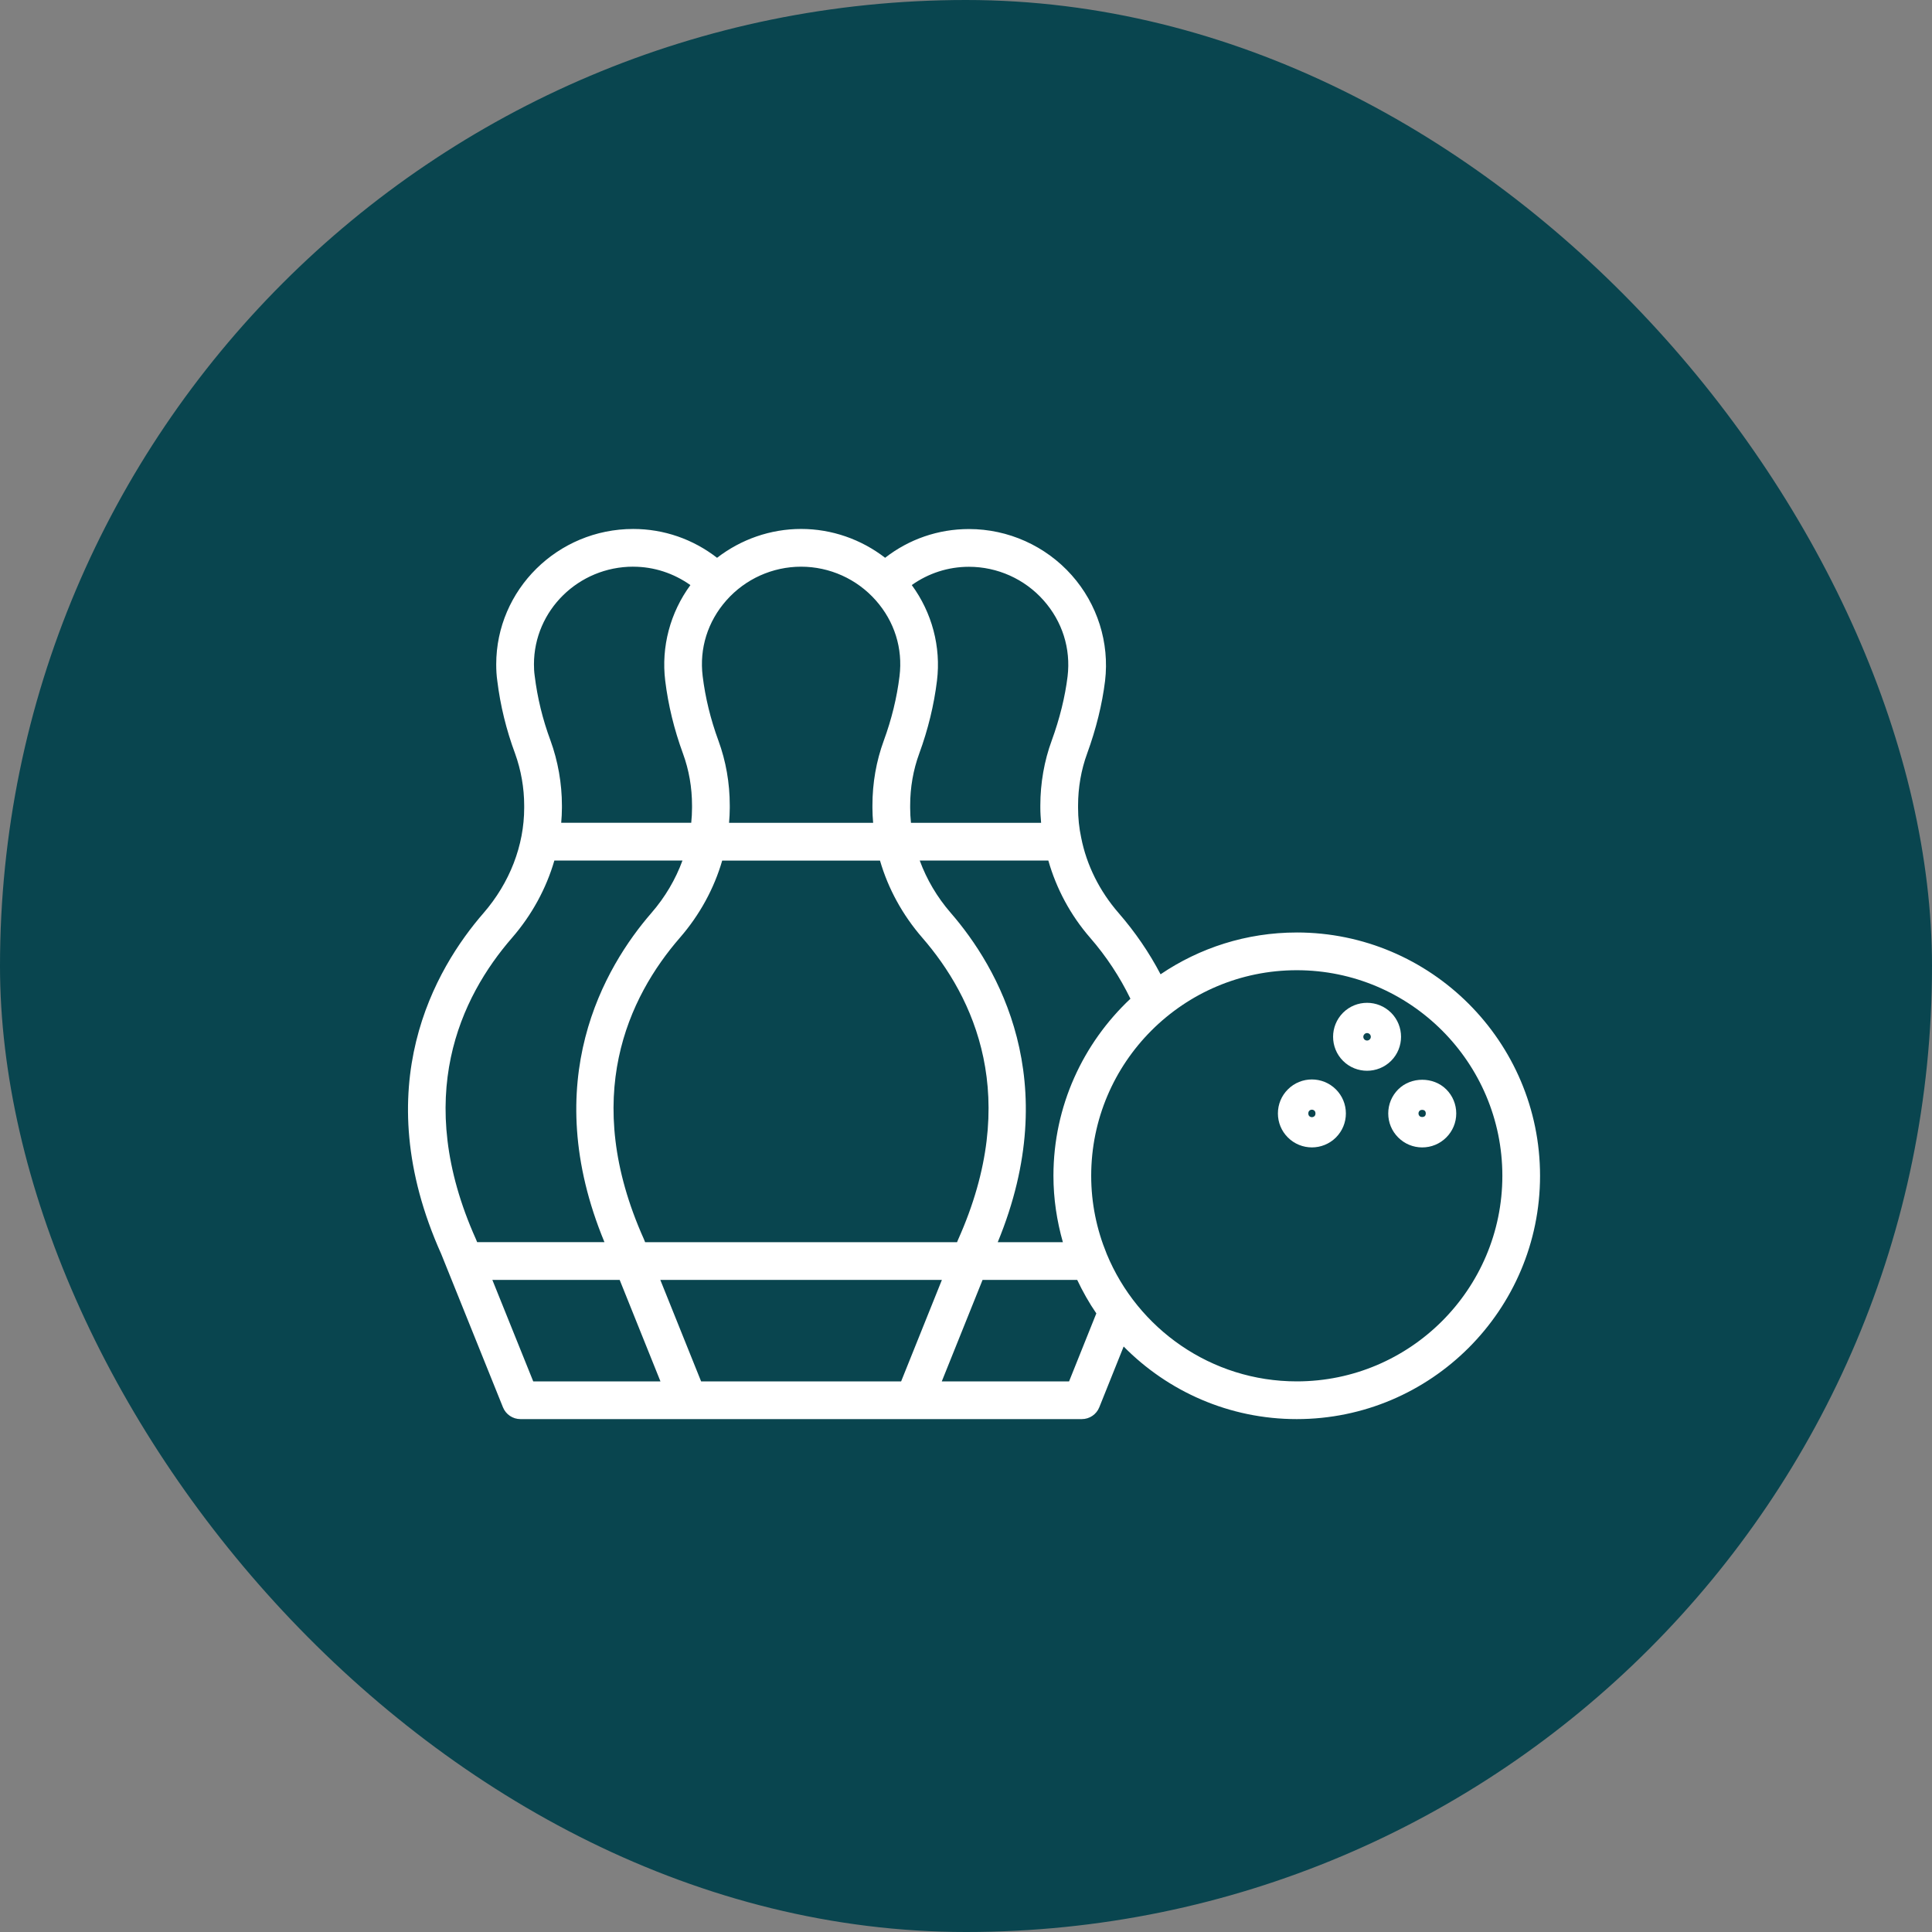
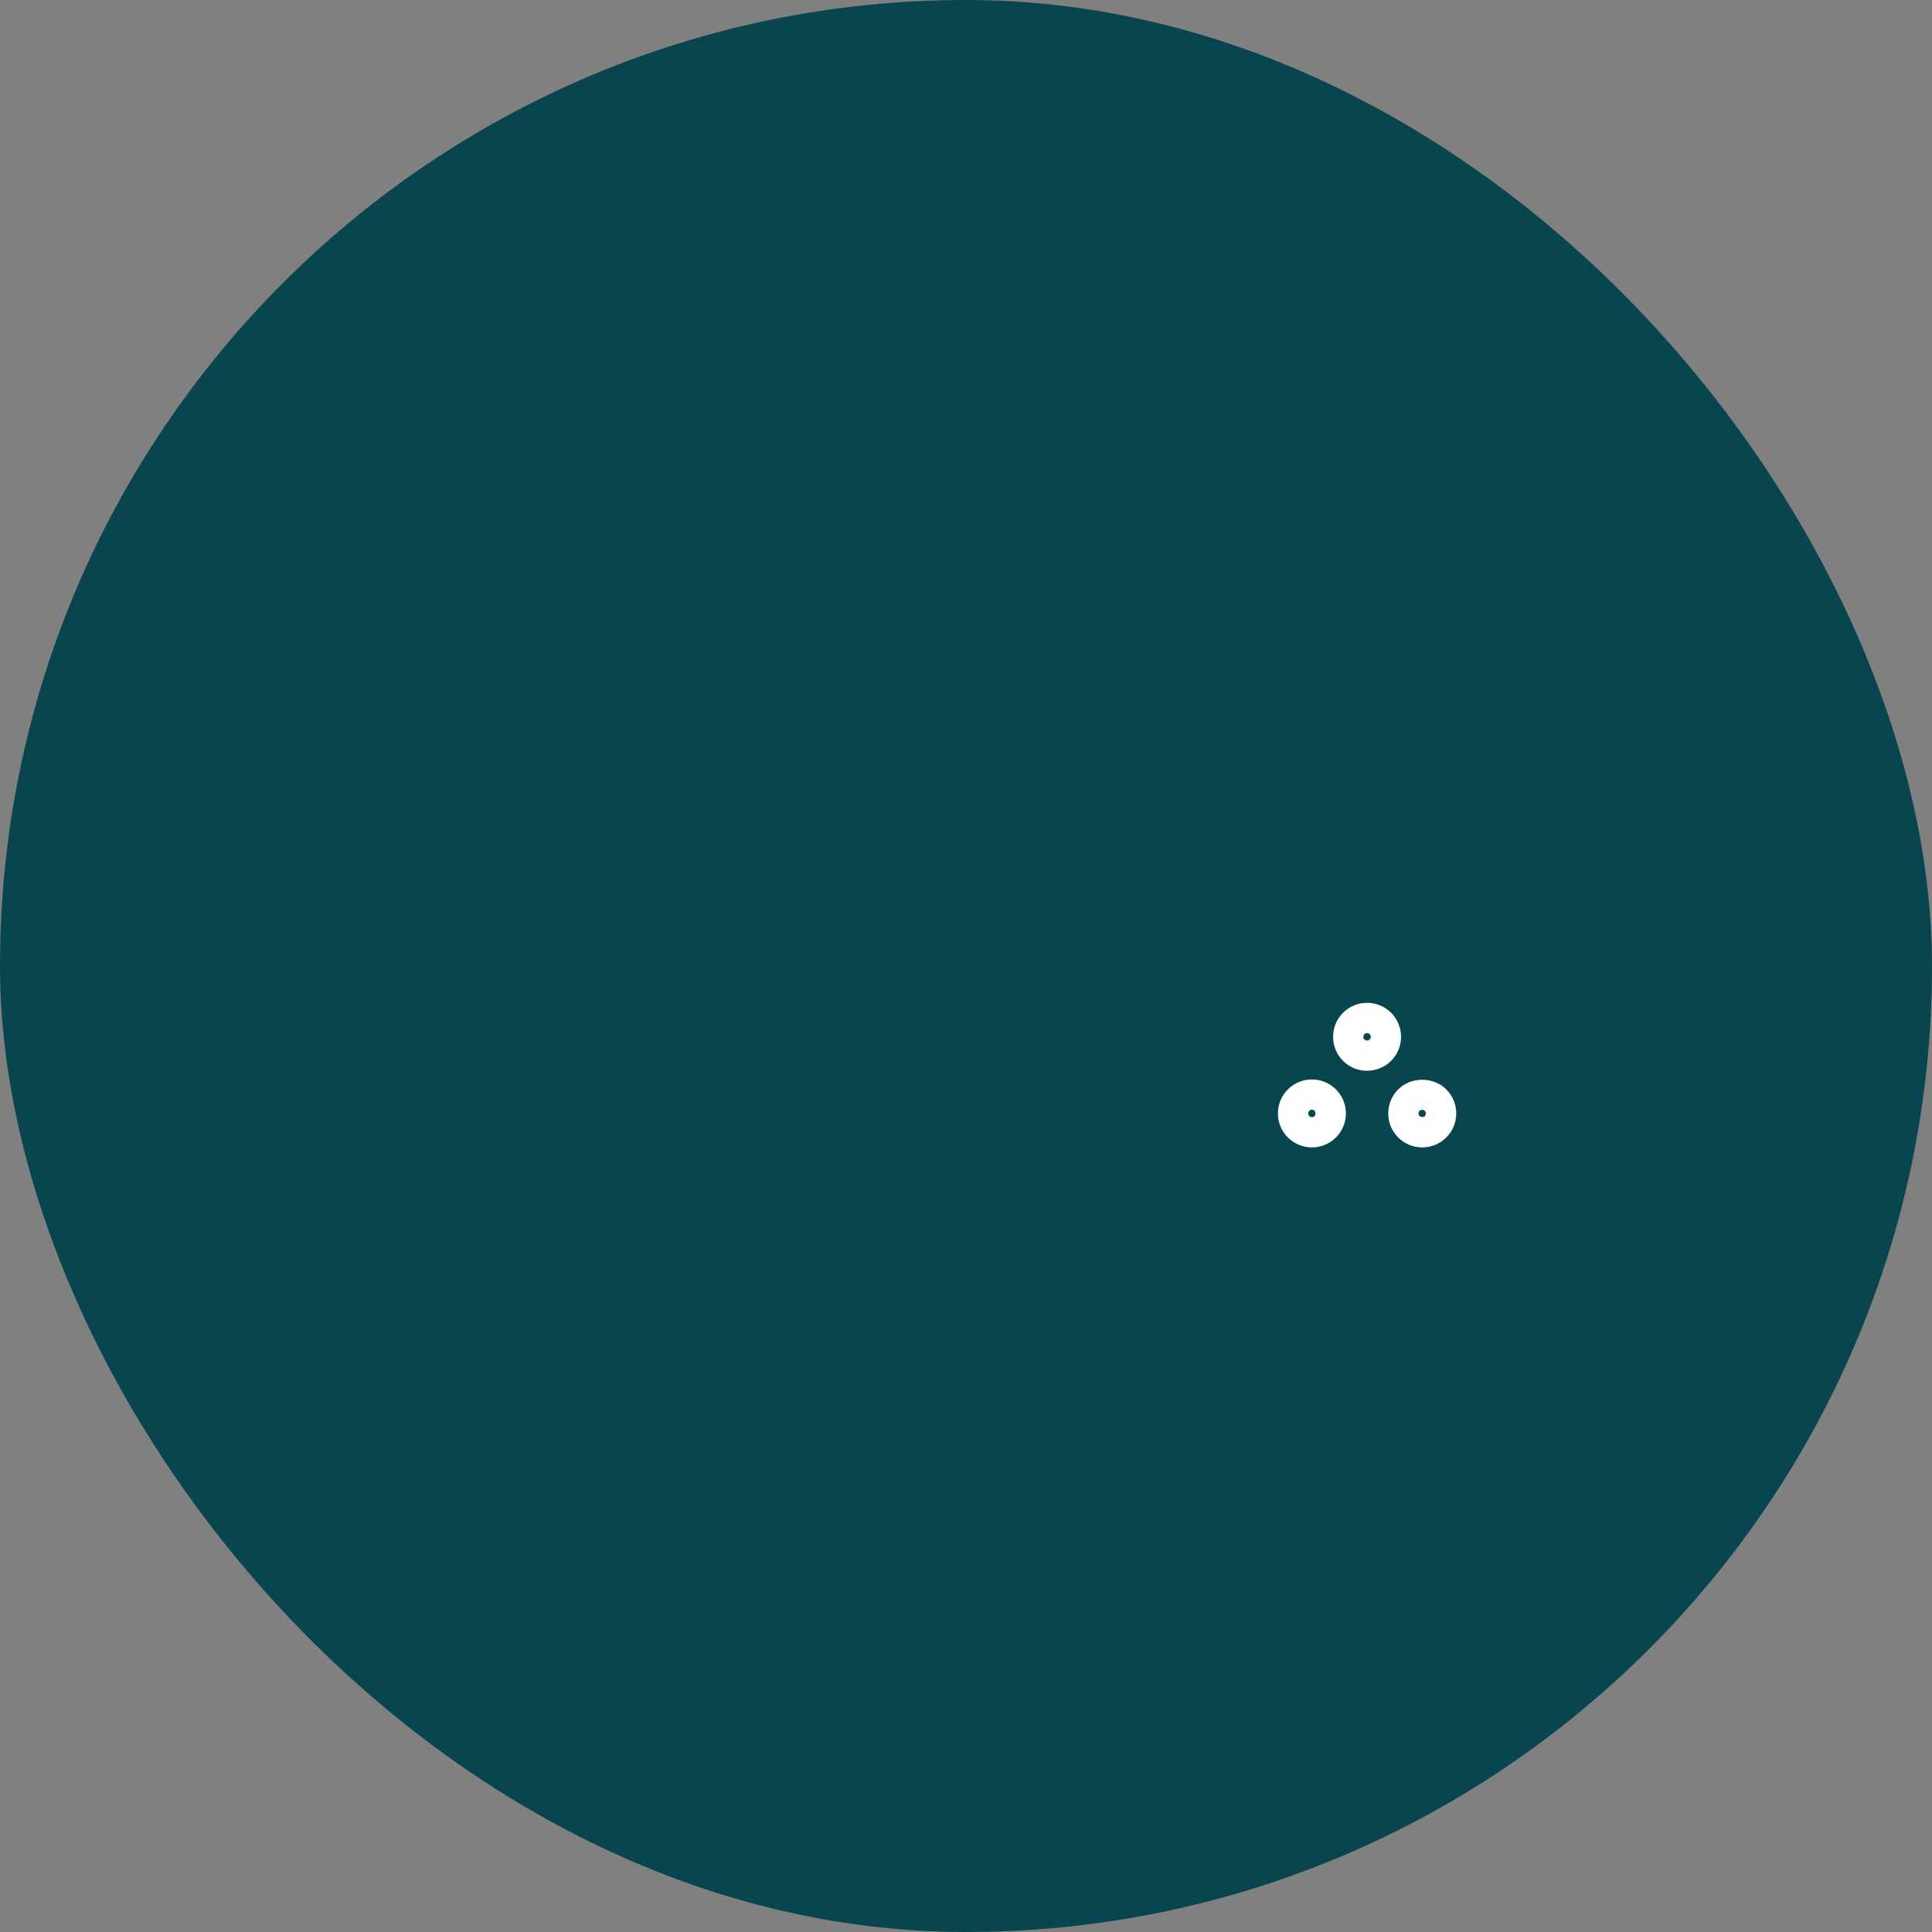
<svg xmlns="http://www.w3.org/2000/svg" width="120" height="120" viewBox="0 0 120 120" fill="none">
  <rect x="0" y="0" width="120" height="120" fill="#808080" stroke="none" />
  <rect width="120" height="120" rx="60" fill="#09454F" />
-   <path d="M80.544 57.919C77.413 57.919 74.501 58.878 72.085 60.515C71.381 59.17 70.51 57.895 69.481 56.711C68.293 55.345 67.49 53.733 67.155 52.032C67.026 51.432 66.961 50.809 66.961 50.177V50.03C66.961 48.921 67.155 47.807 67.524 46.804C68.085 45.262 68.458 43.746 68.638 42.291C68.919 39.917 68.163 37.525 66.567 35.728C64.947 33.905 62.621 32.86 60.184 32.86C58.267 32.86 56.456 33.493 54.976 34.645C53.492 33.498 51.662 32.854 49.758 32.854C47.853 32.854 46.023 33.499 44.538 34.646C43.046 33.489 41.237 32.855 39.331 32.855C34.639 32.855 30.821 36.628 30.821 41.264C30.821 41.607 30.839 41.952 30.888 42.289C31.074 43.812 31.447 45.334 31.992 46.803C32.362 47.825 32.558 48.942 32.558 50.035V50.18C32.558 52.51 31.663 54.829 30.038 56.705C27.048 60.142 22.731 67.47 27.404 77.886L31.24 87.41C31.418 87.853 31.849 88.143 32.327 88.143H67.193C67.672 88.143 68.102 87.852 68.28 87.407L69.792 83.635C72.534 86.415 76.339 88.143 80.543 88.143C88.876 88.143 95.655 81.364 95.655 73.031C95.655 64.698 88.876 57.918 80.543 57.918L80.544 57.919ZM70.213 62.033C67.277 64.791 65.431 68.696 65.431 73.032C65.431 74.463 65.645 75.842 66.017 77.155H61.971C66.109 67.119 61.965 60.058 59.054 56.703C58.201 55.721 57.555 54.615 57.127 53.451H65.114C65.609 55.185 66.48 56.832 67.713 58.249C68.73 59.419 69.561 60.692 70.213 62.033ZM39.995 76.968C36.045 68.168 39.031 61.926 42.232 58.241C43.467 56.818 44.356 55.18 44.857 53.452H54.658C55.159 55.18 56.048 56.818 57.283 58.241C60.483 61.927 63.468 68.169 59.502 77.012L59.444 77.156H40.07L39.995 76.968ZM64.815 37.285C65.984 38.601 66.515 40.282 66.31 42.01C66.154 43.283 65.822 44.627 65.324 45.998C64.861 47.253 64.617 48.646 64.617 50.029V50.176C64.617 50.489 64.64 50.798 64.665 51.106H56.581C56.551 50.8 56.532 50.493 56.532 50.185V50.034C56.532 48.909 56.722 47.823 57.095 46.805C57.641 45.316 58.012 43.794 58.197 42.283C58.456 40.174 57.886 38.05 56.632 36.339C57.662 35.608 58.885 35.204 60.183 35.204C61.951 35.204 63.64 35.962 64.814 37.284L64.815 37.285ZM54.397 37.289C55.559 38.602 56.083 40.275 55.871 41.998C55.708 43.332 55.379 44.677 54.894 45.999C54.426 47.275 54.188 48.633 54.188 50.035V50.186C54.188 50.495 54.207 50.8 54.232 51.107H45.283C45.308 50.801 45.327 50.495 45.327 50.186V50.035C45.327 48.633 45.089 47.275 44.621 45.999C44.136 44.678 43.807 43.332 43.644 41.998C43.432 40.276 43.956 38.603 45.118 37.289C46.292 35.96 47.984 35.198 49.758 35.198C51.531 35.198 53.222 35.96 54.397 37.289ZM39.333 35.199C40.619 35.199 41.843 35.606 42.882 36.341C41.628 38.05 41.06 40.174 41.318 42.282C41.503 43.794 41.874 45.315 42.42 46.804C42.793 47.821 42.983 48.908 42.983 50.033V50.184C42.983 50.491 42.965 50.798 42.934 51.105H34.858C34.883 50.797 34.902 50.487 34.902 50.178V50.033C34.902 48.67 34.658 47.275 34.191 45.992C33.706 44.687 33.378 43.344 33.211 41.978C33.175 41.732 33.165 41.497 33.165 41.261C33.165 37.917 35.931 35.197 39.331 35.197L39.333 35.199ZM31.81 58.242C33.043 56.817 33.931 55.177 34.432 53.451H42.389C41.962 54.615 41.315 55.721 40.462 56.703C37.548 60.06 33.396 67.136 37.544 77.153H29.637L29.561 76.968C25.611 68.164 28.604 61.926 31.81 58.242ZM30.581 79.497H38.489L41.022 85.8H33.12L30.581 79.497ZM53.187 85.8H43.547L41.013 79.497H58.503L55.971 85.8H53.187ZM66.402 85.8H58.496L61.029 79.497H66.907C67.252 80.223 67.643 80.921 68.095 81.577L66.402 85.8ZM80.545 85.8C75.225 85.8 70.659 82.526 68.743 77.891C68.738 77.879 68.736 77.868 68.73 77.857C68.12 76.366 67.776 74.738 67.776 73.031C67.776 65.99 73.504 60.262 80.545 60.262C87.586 60.262 93.314 65.99 93.314 73.031C93.314 80.071 87.586 85.8 80.545 85.8Z" fill="white" />
  <path d="M79.991 67.665C79.592 68.064 79.373 68.594 79.373 69.158C79.373 69.721 79.593 70.252 79.992 70.65C80.404 71.062 80.945 71.267 81.485 71.267C82.025 71.267 82.565 71.061 82.977 70.651C83.376 70.251 83.595 69.721 83.595 69.158C83.595 68.594 83.375 68.063 82.977 67.665C82.154 66.842 80.813 66.84 79.991 67.665ZM81.32 69.322C81.242 69.244 81.243 69.07 81.32 68.994L81.648 69.322C81.557 69.413 81.41 69.411 81.32 69.322ZM81.648 69.322L81.32 68.994C81.41 68.902 81.559 68.902 81.648 68.994C81.725 69.071 81.726 69.244 81.648 69.322Z" fill="white" />
  <path d="M86.844 67.665C86.445 68.064 86.226 68.594 86.226 69.158C86.226 69.722 86.446 70.252 86.845 70.65C87.243 71.049 87.774 71.268 88.338 71.268C88.901 71.268 89.432 71.048 89.83 70.651C90.229 70.252 90.45 69.723 90.45 69.159C90.45 68.595 90.23 68.063 89.832 67.665C89.034 66.866 87.642 66.866 86.844 67.665ZM88.173 69.322C88.129 69.278 88.105 69.219 88.105 69.158C88.105 69.096 88.13 69.036 88.173 68.993L88.501 69.321C88.423 69.398 88.249 69.399 88.173 69.322ZM88.501 69.321L88.173 68.993C88.25 68.915 88.422 68.918 88.499 68.994C88.577 69.071 88.578 69.246 88.499 69.323L88.501 69.321Z" fill="white" />
  <path d="M86.403 62.903C85.58 62.082 84.241 62.081 83.418 62.903C82.596 63.727 82.594 65.067 83.418 65.892C83.83 66.303 84.37 66.507 84.91 66.507C85.45 66.507 85.992 66.301 86.404 65.891C87.227 65.067 87.227 63.727 86.404 62.902L86.403 62.903ZM84.746 64.562C84.656 64.471 84.656 64.326 84.746 64.235L85.073 64.563C84.983 64.652 84.836 64.651 84.746 64.562ZM85.075 64.562L84.747 64.234C84.836 64.144 84.984 64.143 85.075 64.234C85.166 64.324 85.166 64.471 85.075 64.562Z" fill="white" />
</svg>